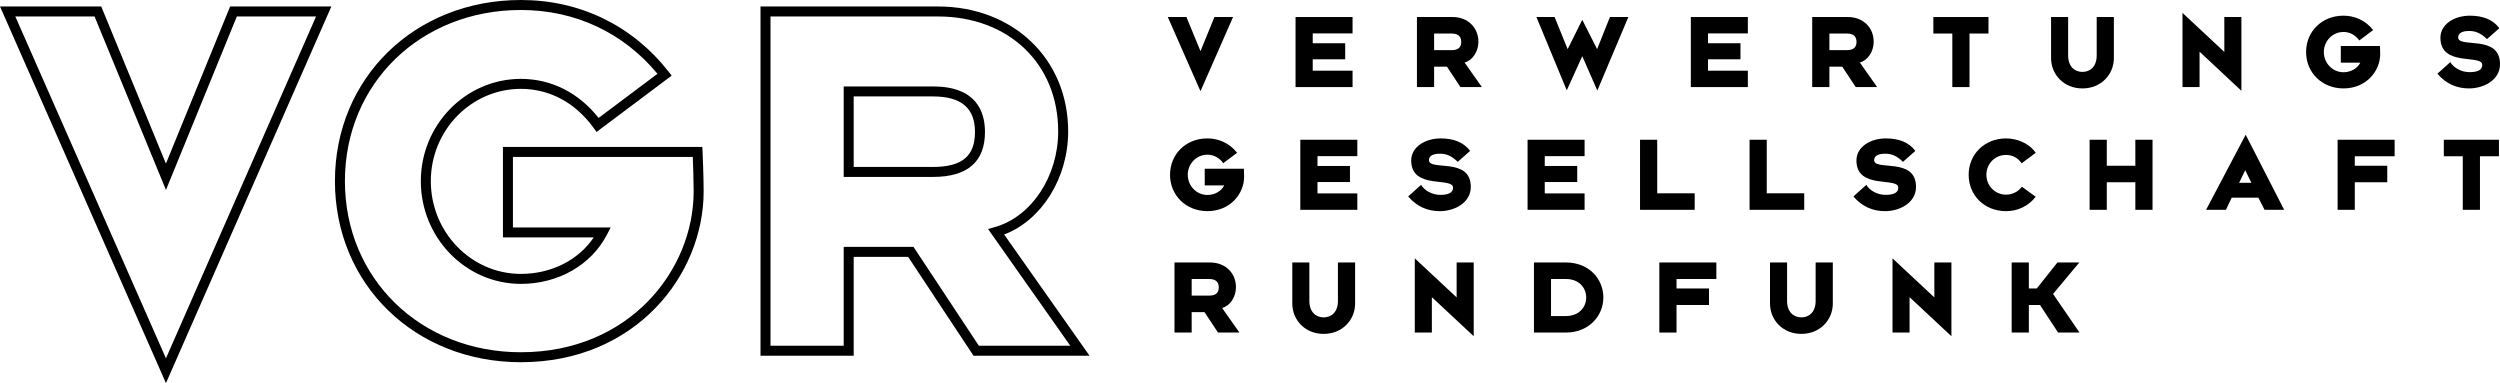
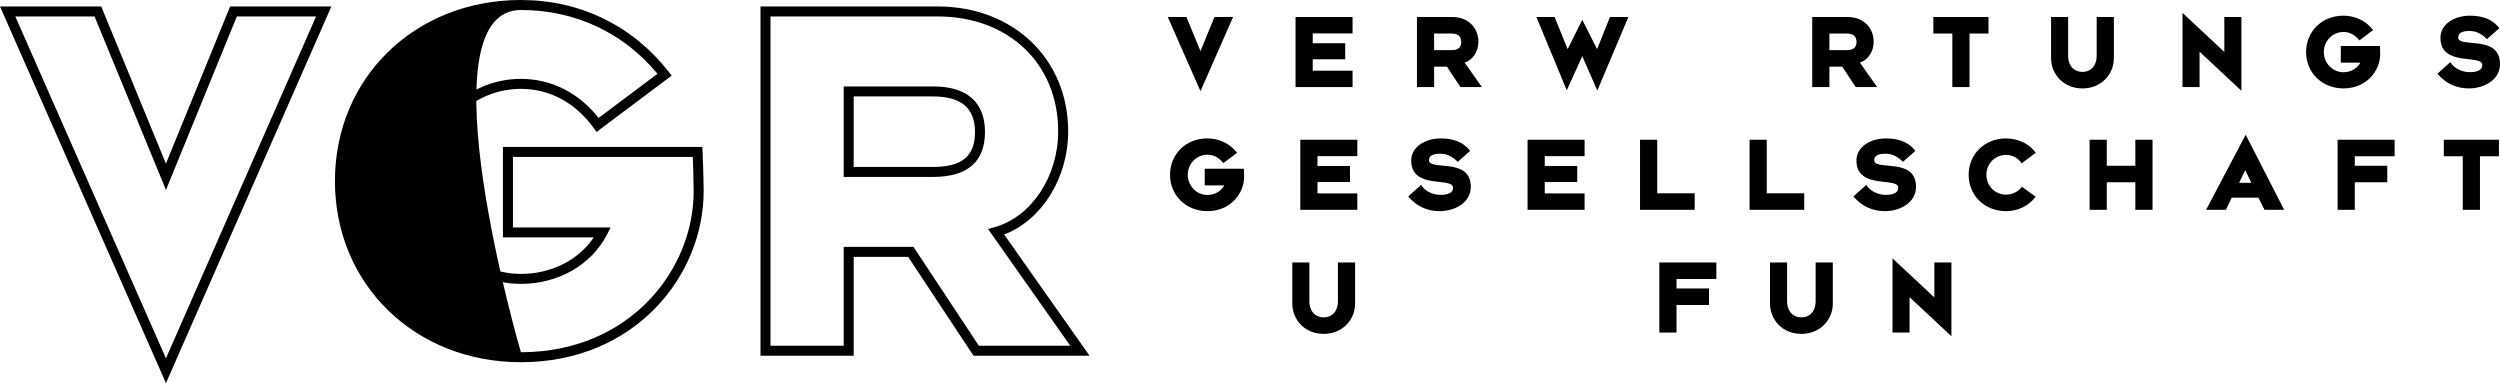
<svg xmlns="http://www.w3.org/2000/svg" id="Layer_2" width="360.502" height="55.249" viewBox="0 0 360.502 55.249">
  <g id="Layer_1-2">
    <path d="M134.535,12.464h-12.873v13.049h12.873c4.976,0,7.499-2.182,7.499-6.486,0-2.994-1.301-6.563-7.499-6.563ZM134.535,24.073h-11.432v-10.168h11.432c4.077,0,6.058,1.675,6.058,5.123,0,3.49-1.868,5.045-6.058,5.045Z" />
    <path d="M23.927,23.595L14.597.934H0l23.931,54.315L47.781.934h-14.597l-9.257,22.66ZM45.576,2.375l-21.647,49.298L2.208,2.375h11.425l10.299,25.015L34.152,2.375h11.425Z" />
-     <path d="M101.278,21.189h-28.754v13.047h13.091c-2.2,3.273-6.113,5.261-10.501,5.261-7.163,0-12.99-6.004-12.99-13.381,0-7.336,5.827-13.303,12.99-13.303,4.135,0,7.856,1.996,10.479,5.621l.43.594,10.834-8.125-.454-.579c-5.22-6.658-12.781-10.325-21.289-10.325-15.288,0-26.817,11.228-26.817,26.117s11.529,26.115,26.817,26.115c16.495,0,26.352-12.526,26.352-24.636,0-2.172-.155-5.684-.157-5.719l-.031-.688ZM75.114,50.794c-14.467,0-25.377-10.61-25.377-24.677S60.646,1.441,75.114,1.441c7.809,0,14.774,3.261,19.694,9.2l-8.489,6.367c-2.872-3.639-6.825-5.634-11.205-5.634-7.957,0-14.431,6.614-14.431,14.743,0,8.173,6.474,14.819,14.431,14.819,5.381,0,10.133-2.716,12.403-7.087l.546-1.052h-14.098v-10.168h25.934c.045,1.129.127,3.404.127,4.967,0,11.402-9.318,23.197-24.911,23.197Z" />
+     <path d="M101.278,21.189h-28.754v13.047h13.091c-2.2,3.273-6.113,5.261-10.501,5.261-7.163,0-12.99-6.004-12.99-13.381,0-7.336,5.827-13.303,12.99-13.303,4.135,0,7.856,1.996,10.479,5.621l.43.594,10.834-8.125-.454-.579c-5.22-6.658-12.781-10.325-21.289-10.325-15.288,0-26.817,11.228-26.817,26.117s11.529,26.115,26.817,26.115c16.495,0,26.352-12.526,26.352-24.636,0-2.172-.155-5.684-.157-5.719l-.031-.688ZM75.114,50.794S60.646,1.441,75.114,1.441c7.809,0,14.774,3.261,19.694,9.2l-8.489,6.367c-2.872-3.639-6.825-5.634-11.205-5.634-7.957,0-14.431,6.614-14.431,14.743,0,8.173,6.474,14.819,14.431,14.819,5.381,0,10.133-2.716,12.403-7.087l.546-1.052h-14.098v-10.168h25.934c.045,1.129.127,3.404.127,4.967,0,11.402-9.318,23.197-24.911,23.197Z" />
    <path d="M154.03,18.949c0-10.438-7.904-18.015-18.794-18.015h-25.571v50.364h13.438v-14.256h7.851l9.427,14.256h16.733l-12.316-17.481c5.405-2.057,9.233-8.132,9.233-14.867ZM154.337,49.859h-13.182l-9.427-14.256h-10.065v14.256h-10.557V2.375h24.131c10.218,0,17.353,6.816,17.353,16.574,0,6.493-3.842,12.296-9.136,13.797l-.977.278,11.86,16.835Z" />
-     <path d="M178.227,41.421c0-2.011-1.48-3.572-3.733-3.572h-5.132v10.104h2.478v-2.944h1.85l1.946,2.944h3.089l-2.494-3.54c1.191-.338,1.995-1.625,1.995-2.993ZM174.349,42.628h-2.509v-2.397h2.509c1.078,0,1.4.547,1.4,1.207,0,.676-.322,1.191-1.4,1.191Z" />
    <path d="M192.93,43.401c0,1.56-.901,2.365-2.06,2.365-1.142,0-2.059-.805-2.059-2.365v-5.551h-2.461v5.921c0,2.349,1.818,4.376,4.521,4.376s4.537-2.027,4.537-4.376v-5.921h-2.478v5.551Z" />
-     <polygon points="210.047 42.885 204.014 37.255 204.014 47.954 206.475 47.954 206.475 42.854 212.509 48.484 212.509 37.85 210.047 37.85 210.047 42.885" />
-     <path d="M225.815,37.85h-4.618v10.104h4.618c3.266,0,5.39-2.381,5.39-5.052s-2.06-5.052-5.39-5.052ZM225.815,45.573h-2.156v-5.342h2.156c1.818,0,2.912,1.207,2.912,2.671s-1.094,2.671-2.912,2.671Z" />
    <polygon points="239.278 47.954 241.756 47.954 241.756 43.98 246.438 43.98 246.438 41.598 241.756 41.598 241.756 40.231 247.5 40.231 247.5 37.85 239.278 37.85 239.278 47.954" />
    <path d="M261.817,43.401c0,1.56-.901,2.365-2.059,2.365-1.142,0-2.06-.805-2.06-2.365v-5.551h-2.462v5.921c0,2.349,1.818,4.376,4.521,4.376s4.536-2.027,4.536-4.376v-5.921h-2.477v5.551Z" />
    <polygon points="278.934 42.885 272.901 37.255 272.901 47.954 275.362 47.954 275.362 42.854 281.396 48.484 281.396 37.85 278.934 37.85 278.934 42.885" />
-     <polygon points="299.834 37.85 296.68 37.85 293.704 41.598 292.562 41.598 292.562 37.85 290.084 37.85 290.084 47.954 292.562 47.954 292.562 43.98 294.171 43.98 296.777 47.954 299.866 47.954 296.053 42.387 299.834 37.85" />
    <path d="M173.722,24.335v2.397h2.816c-.434.836-1.367,1.383-2.43,1.383-1.576,0-2.831-1.319-2.831-2.912s1.255-2.896,2.831-2.896c.933,0,1.738.466,2.285,1.223l1.995-1.496c-1.11-1.416-2.687-2.076-4.28-2.076-3.121,0-5.389,2.285-5.389,5.245s2.285,5.245,5.389,5.245c3.331,0,5.293-2.558,5.293-4.939,0-.45-.032-1.175-.032-1.175h-5.647Z" />
    <polygon points="187.506 30.256 195.728 30.256 195.728 27.891 189.984 27.891 189.984 26.249 194.666 26.249 194.666 23.933 189.984 23.933 189.984 22.517 195.728 22.517 195.728 20.152 187.506 20.152 187.506 30.256" />
    <path d="M207.665,28.1c-1.142,0-2.301-.643-2.735-1.448l-1.866,1.674c1.223,1.464,2.832,2.124,4.521,2.124,2.253,0,4.505-1.255,4.505-3.507,0-4.344-6.033-2.237-6.033-3.845,0-.58.499-.933,1.592-.933.949,0,1.69.322,2.558,1.174l1.786-1.577c-.917-1.239-2.381-1.802-4.248-1.802-2.236,0-4.247,1.223-4.247,3.185,0,4.264,6.033,2.317,6.033,3.926,0,.692-.611,1.03-1.866,1.03Z" />
    <polygon points="228.499 27.891 222.755 27.891 222.755 26.249 227.437 26.249 227.437 23.933 222.755 23.933 222.755 22.517 228.499 22.517 228.499 20.152 220.277 20.152 220.277 30.256 228.499 30.256 228.499 27.891" />
    <polygon points="244.377 27.874 238.972 27.874 238.972 20.152 236.494 20.152 236.494 30.256 244.377 30.256 244.377 27.874" />
    <polygon points="260.172 27.874 254.767 27.874 254.767 20.152 252.289 20.152 252.289 30.256 260.172 30.256 260.172 27.874" />
    <path d="M276.29,26.942c0-4.344-6.033-2.237-6.033-3.845,0-.58.499-.933,1.592-.933.95,0,1.69.322,2.558,1.174l1.786-1.577c-.917-1.239-2.381-1.802-4.248-1.802-2.236,0-4.247,1.223-4.247,3.185,0,4.264,6.033,2.317,6.033,3.926,0,.692-.611,1.03-1.866,1.03-1.142,0-2.301-.643-2.735-1.448l-1.866,1.674c1.223,1.464,2.832,2.124,4.521,2.124,2.253,0,4.505-1.255,4.505-3.507Z" />
    <path d="M293.552,28.373l-1.995-1.448c-.515.709-1.351,1.143-2.285,1.143-1.577,0-2.832-1.271-2.832-2.864s1.239-2.864,2.832-2.864c.933,0,1.706.419,2.252,1.207l2.027-1.512c-.95-1.384-2.687-2.076-4.28-2.076-3.089,0-5.39,2.285-5.39,5.245s2.268,5.245,5.39,5.245c1.593,0,3.17-.66,4.28-2.076Z" />
    <polygon points="307.919 23.901 303.8 23.901 303.8 20.152 301.323 20.152 301.323 30.256 303.8 30.256 303.8 26.282 307.919 26.282 307.919 30.256 310.397 30.256 310.397 20.152 307.919 20.152 307.919 23.901" />
    <path d="M318.117,30.256h2.864l.837-1.754h3.845l.885,1.754h2.831l-5.55-10.828-5.712,10.828ZM322.879,26.362l.885-1.817.885,1.817h-1.77Z" />
    <polygon points="337.085 30.256 339.563 30.256 339.563 26.282 344.244 26.282 344.244 23.901 339.563 23.901 339.563 22.533 345.307 22.533 345.307 20.152 337.085 20.152 337.085 30.256" />
    <polygon points="352.4 22.533 355.135 22.533 355.135 30.256 357.612 30.256 357.612 22.533 360.347 22.533 360.347 20.152 352.4 20.152 352.4 22.533" />
    <polygon points="177.809 2.454 175.122 2.454 173.111 7.377 171.084 2.454 168.397 2.454 173.111 13.154 177.809 2.454" />
    <polygon points="195.04 10.193 189.296 10.193 189.296 8.552 193.978 8.552 193.978 6.235 189.296 6.235 189.296 4.819 195.04 4.819 195.04 2.454 186.819 2.454 186.819 12.558 195.04 12.558 195.04 10.193" />
    <path d="M213.188,6.025c0-2.011-1.48-3.572-3.733-3.572h-5.132v10.104h2.478v-2.945h1.85l1.947,2.945h3.089l-2.493-3.54c1.191-.338,1.995-1.625,1.995-2.993ZM209.31,7.232h-2.51v-2.397h2.51c1.078,0,1.4.547,1.4,1.207,0,.676-.322,1.191-1.4,1.191Z" />
    <polygon points="230.304 7.088 228.164 2.856 226.056 7.088 224.174 2.454 221.552 2.454 225.928 13.025 228.164 8.102 230.336 13.057 234.809 2.454 232.154 2.454 230.304 7.088" />
-     <polygon points="243.818 12.558 252.04 12.558 252.04 10.193 246.296 10.193 246.296 8.552 250.978 8.552 250.978 6.235 246.296 6.235 246.296 4.819 252.04 4.819 252.04 2.454 243.818 2.454 243.818 12.558" />
    <path d="M270.686,12.558l-2.494-3.54c1.19-.338,1.995-1.625,1.995-2.993,0-2.011-1.48-3.572-3.732-3.572h-5.132v10.104h2.478v-2.945h1.85l1.947,2.945h3.089ZM266.31,7.232h-2.51v-2.397h2.51c1.078,0,1.4.547,1.4,1.207,0,.676-.321,1.191-1.4,1.191Z" />
    <polygon points="284.005 12.558 284.005 4.835 286.74 4.835 286.74 2.454 278.792 2.454 278.792 4.835 281.527 4.835 281.527 12.558 284.005 12.558" />
    <path d="M304.823,8.375V2.454h-2.478v5.551c0,1.56-.901,2.365-2.059,2.365-1.142,0-2.059-.805-2.059-2.365V2.454h-2.462v5.921c0,2.349,1.818,4.376,4.521,4.376s4.537-2.027,4.537-4.376Z" />
    <polygon points="323.211 2.454 320.75 2.454 320.75 7.49 314.717 1.859 314.717 12.558 317.178 12.558 317.178 7.458 323.211 13.089 323.211 2.454" />
    <path d="M343.226,7.812c0-.451-.032-1.175-.032-1.175h-5.648v2.397h2.816c-.435.836-1.367,1.384-2.43,1.384-1.577,0-2.832-1.319-2.832-2.913s1.255-2.896,2.832-2.896c.933,0,1.737.467,2.284,1.223l1.995-1.496c-1.11-1.416-2.687-2.076-4.28-2.076-3.121,0-5.39,2.285-5.39,5.245s2.285,5.245,5.39,5.245c3.331,0,5.293-2.558,5.293-4.939Z" />
    <path d="M356.078,10.402c-1.142,0-2.301-.644-2.735-1.448l-1.867,1.673c1.223,1.464,2.832,2.124,4.522,2.124,2.253,0,4.504-1.254,4.504-3.507,0-4.344-6.033-2.237-6.033-3.845,0-.579.499-.933,1.593-.933.95,0,1.689.321,2.558,1.174l1.786-1.577c-.917-1.239-2.381-1.802-4.248-1.802-2.237,0-4.248,1.223-4.248,3.186,0,4.263,6.033,2.316,6.033,3.926,0,.691-.611,1.03-1.866,1.03Z" />
  </g>
</svg>